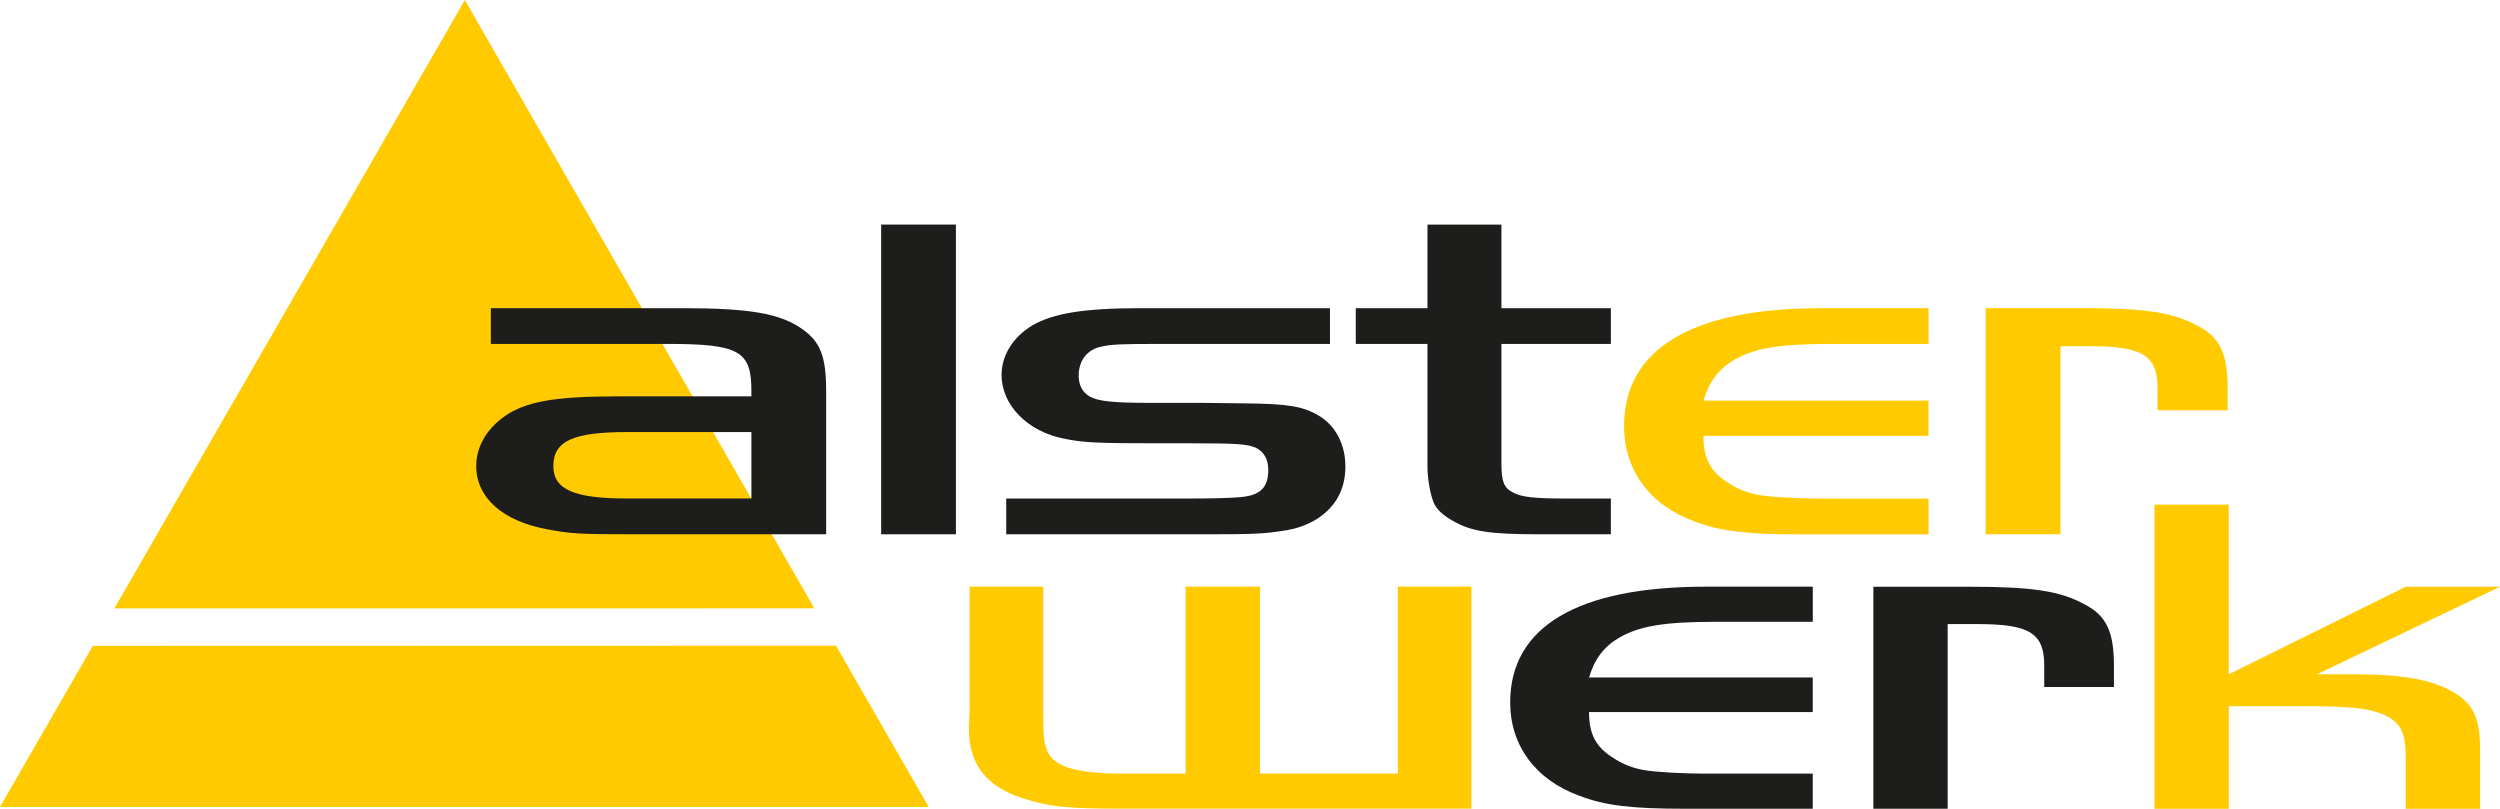
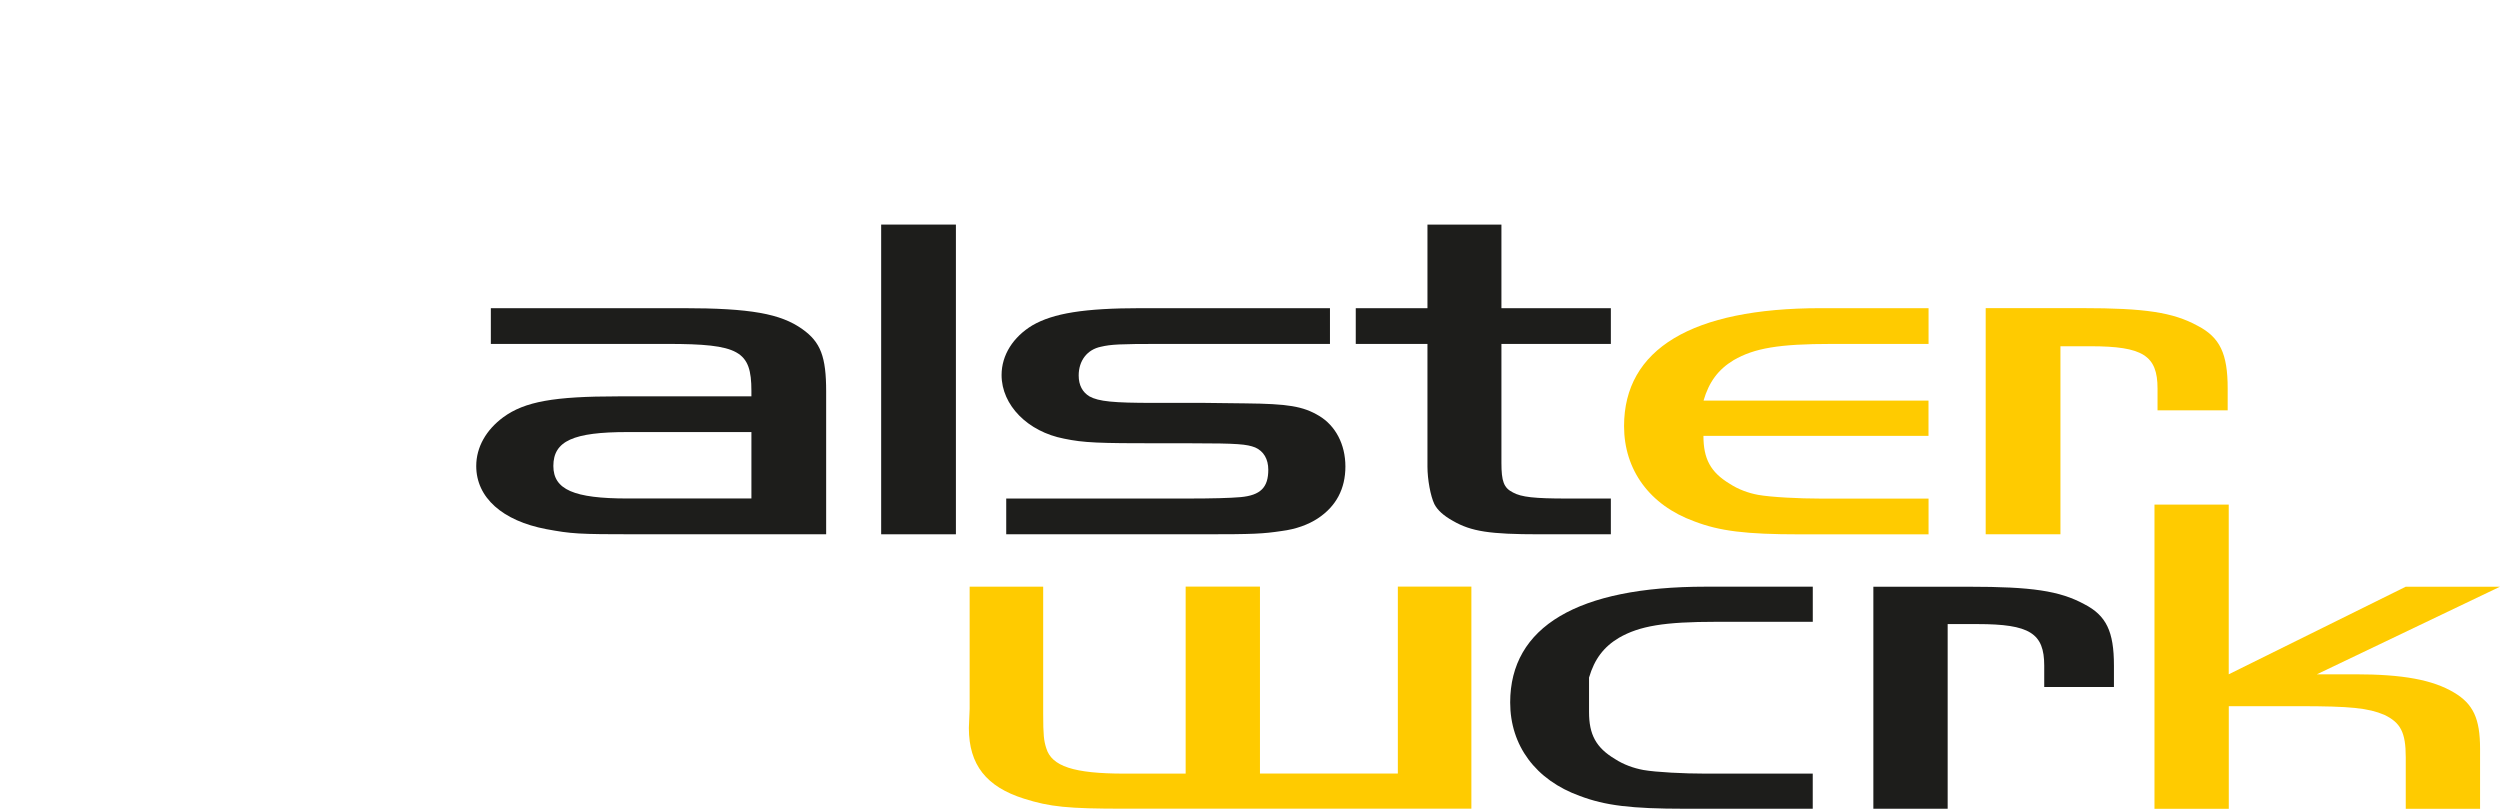
<svg xmlns="http://www.w3.org/2000/svg" id="a" viewBox="0 0 516.76 167.17">
  <defs>
    <style>.b{fill:#ffcb00;}.c,.d{fill:#1d1d1b;}.d{fill-rule:evenodd;}</style>
  </defs>
-   <polygon class="b" points="96.09 0 23.64 125.76 168.33 125.75 96.09 0 96.09 0" />
-   <polygon class="b" points="19.19 133.5 172.79 133.46 191.97 166.8 0 166.79 19.19 133.5 19.19 133.5" />
  <path class="d" d="M155.32,81.93h-27.56c-13.22,0-19.28,1.06-23.74,4.32-3.5,2.59-5.58,6.14-5.58,10.08,0,6.53,5.42,11.33,14.5,13.05,5.26,.96,6.37,1.06,18.64,1.06h39.19v-29.56c0-7.1-1.12-10.17-4.94-12.86-4.46-3.17-10.67-4.32-24.7-4.32h-39.67v7.39h36.49c14.82,0,17.37,1.44,17.37,9.69v1.15h0Zm0,7.39v13.72h-25.65c-10.99,0-15.29-1.82-15.29-6.72,0-5.18,4.14-7.01,15.29-7.01h25.65Z" />
  <polygon class="c" points="197.59 110.44 197.59 46.42 182.14 46.42 182.14 110.44 197.59 110.44 197.59 110.44" />
  <path class="c" d="M274.89,63.7h-39.03c-11.79,0-18.16,1.06-22.46,3.55-3.98,2.4-6.37,6.14-6.37,10.27,0,6.24,5.42,11.71,12.91,13.15,4.14,.86,7.01,.96,19.92,.96h6.37c9.72,0,11.47,.19,13.22,.86,1.75,.77,2.71,2.4,2.71,4.61,0,3.65-1.59,5.28-5.74,5.66-2.23,.19-5.74,.29-11.15,.29h-37.28v7.39h40.95c10.2,0,12.11-.1,15.93-.67,3.03-.38,5.58-1.34,7.49-2.59,3.82-2.5,5.74-6.14,5.74-10.75s-2.07-8.45-5.42-10.46c-3.35-2.02-6.53-2.5-15.3-2.59l-8.44-.1h-10.52c-8.28,0-11.31-.29-13.22-1.34-1.43-.86-2.23-2.3-2.23-4.32,0-3.07,1.75-5.37,4.62-5.95,2.07-.48,3.82-.58,12.27-.58h35.05v-7.39h0Z" />
  <path class="c" d="M295.06,63.7h-14.82v7.39h14.82v25.34c0,2.69,.64,6.14,1.43,7.77,.64,1.25,1.91,2.4,3.82,3.46,3.82,2.21,7.65,2.78,17.84,2.78h14.82v-7.39h-9.08c-6.69,0-9.4-.29-11.15-1.25-1.91-.96-2.39-2.3-2.39-6.14v-24.57h22.62v-7.39h-22.62v-17.28h-15.29v17.28h0Z" />
  <path class="b" d="M398.65,82.8h-46.52c1.12-3.84,3.03-6.43,6.21-8.35,4.3-2.5,9.4-3.36,20.23-3.36h20.07v-7.39h-22.31c-26.61,0-40.63,8.45-40.63,24.38,0,9.02,5.26,16.32,14.5,19.68,5.26,2.02,10.67,2.69,21.83,2.69h26.61v-7.39h-22.31c-4.46,0-10.2-.29-12.91-.77-2.07-.38-4.14-1.15-5.89-2.3-3.98-2.4-5.42-5.18-5.42-9.89h46.52v-7.29h0Z" />
  <path class="b" d="M410.45,63.7v46.74h15.45v-38.87h6.21c10.83,0,13.86,1.92,13.86,8.73v4.51h14.5v-4.51c0-7.2-1.59-10.56-6.21-12.96-5.1-2.78-10.83-3.65-23.9-3.65h-19.92Z" />
  <path class="b" d="M245.08,159.91h-12.67c-10.45,0-15.04-1.51-16.15-5.28-.48-1.51-.63-2.64-.63-7.07v-26.3h-15.2v25.26l-.16,3.96c0,7.63,3.64,12.16,11.4,14.61,5.38,1.7,9.03,2.07,20.74,2.07h71.73v-45.9h-15.2v38.64h-28.5v-38.64h-15.36v38.64h0Z" />
-   <path class="c" d="M374.71,140.03h-46.24c1.11-3.77,3.01-6.31,6.18-8.2,4.28-2.45,9.34-3.3,20.11-3.3h19.95v-7.26h-22.17c-26.44,0-40.38,8.29-40.38,23.94,0,8.86,5.23,16.02,14.41,19.32,5.23,1.98,10.61,2.64,21.69,2.64h26.44v-7.26h-22.17c-4.43,0-10.13-.28-12.83-.75-2.06-.38-4.12-1.13-5.86-2.26-3.96-2.36-5.38-5.09-5.38-9.71h46.24v-7.16h0Z" />
+   <path class="c" d="M374.71,140.03h-46.24c1.11-3.77,3.01-6.31,6.18-8.2,4.28-2.45,9.34-3.3,20.11-3.3h19.95v-7.26h-22.17c-26.44,0-40.38,8.29-40.38,23.94,0,8.86,5.23,16.02,14.41,19.32,5.23,1.98,10.61,2.64,21.69,2.64h26.44v-7.26h-22.17c-4.43,0-10.13-.28-12.83-.75-2.06-.38-4.12-1.13-5.86-2.26-3.96-2.36-5.38-5.09-5.38-9.71v-7.16h0Z" />
  <path class="c" d="M387.23,121.27v45.9h15.36v-38.17h6.18c10.77,0,13.78,1.89,13.78,8.58v4.43h14.41v-4.43c0-7.07-1.58-10.37-6.18-12.72-5.07-2.73-10.77-3.58-23.75-3.58h-19.79Z" />
  <path class="b" d="M460.7,104.31h-15.36v62.87h15.36v-21.21h14.57c10.61,0,14.25,.38,17.58,1.79,3.33,1.6,4.43,3.58,4.43,8.77v10.65h15.36v-12.44c0-6.22-1.43-9.24-5.38-11.59-4.43-2.64-10.61-3.77-20.43-3.77h-7.92l37.84-18.1h-19.48l-36.58,18.1v-35.06h0Z" />
</svg>